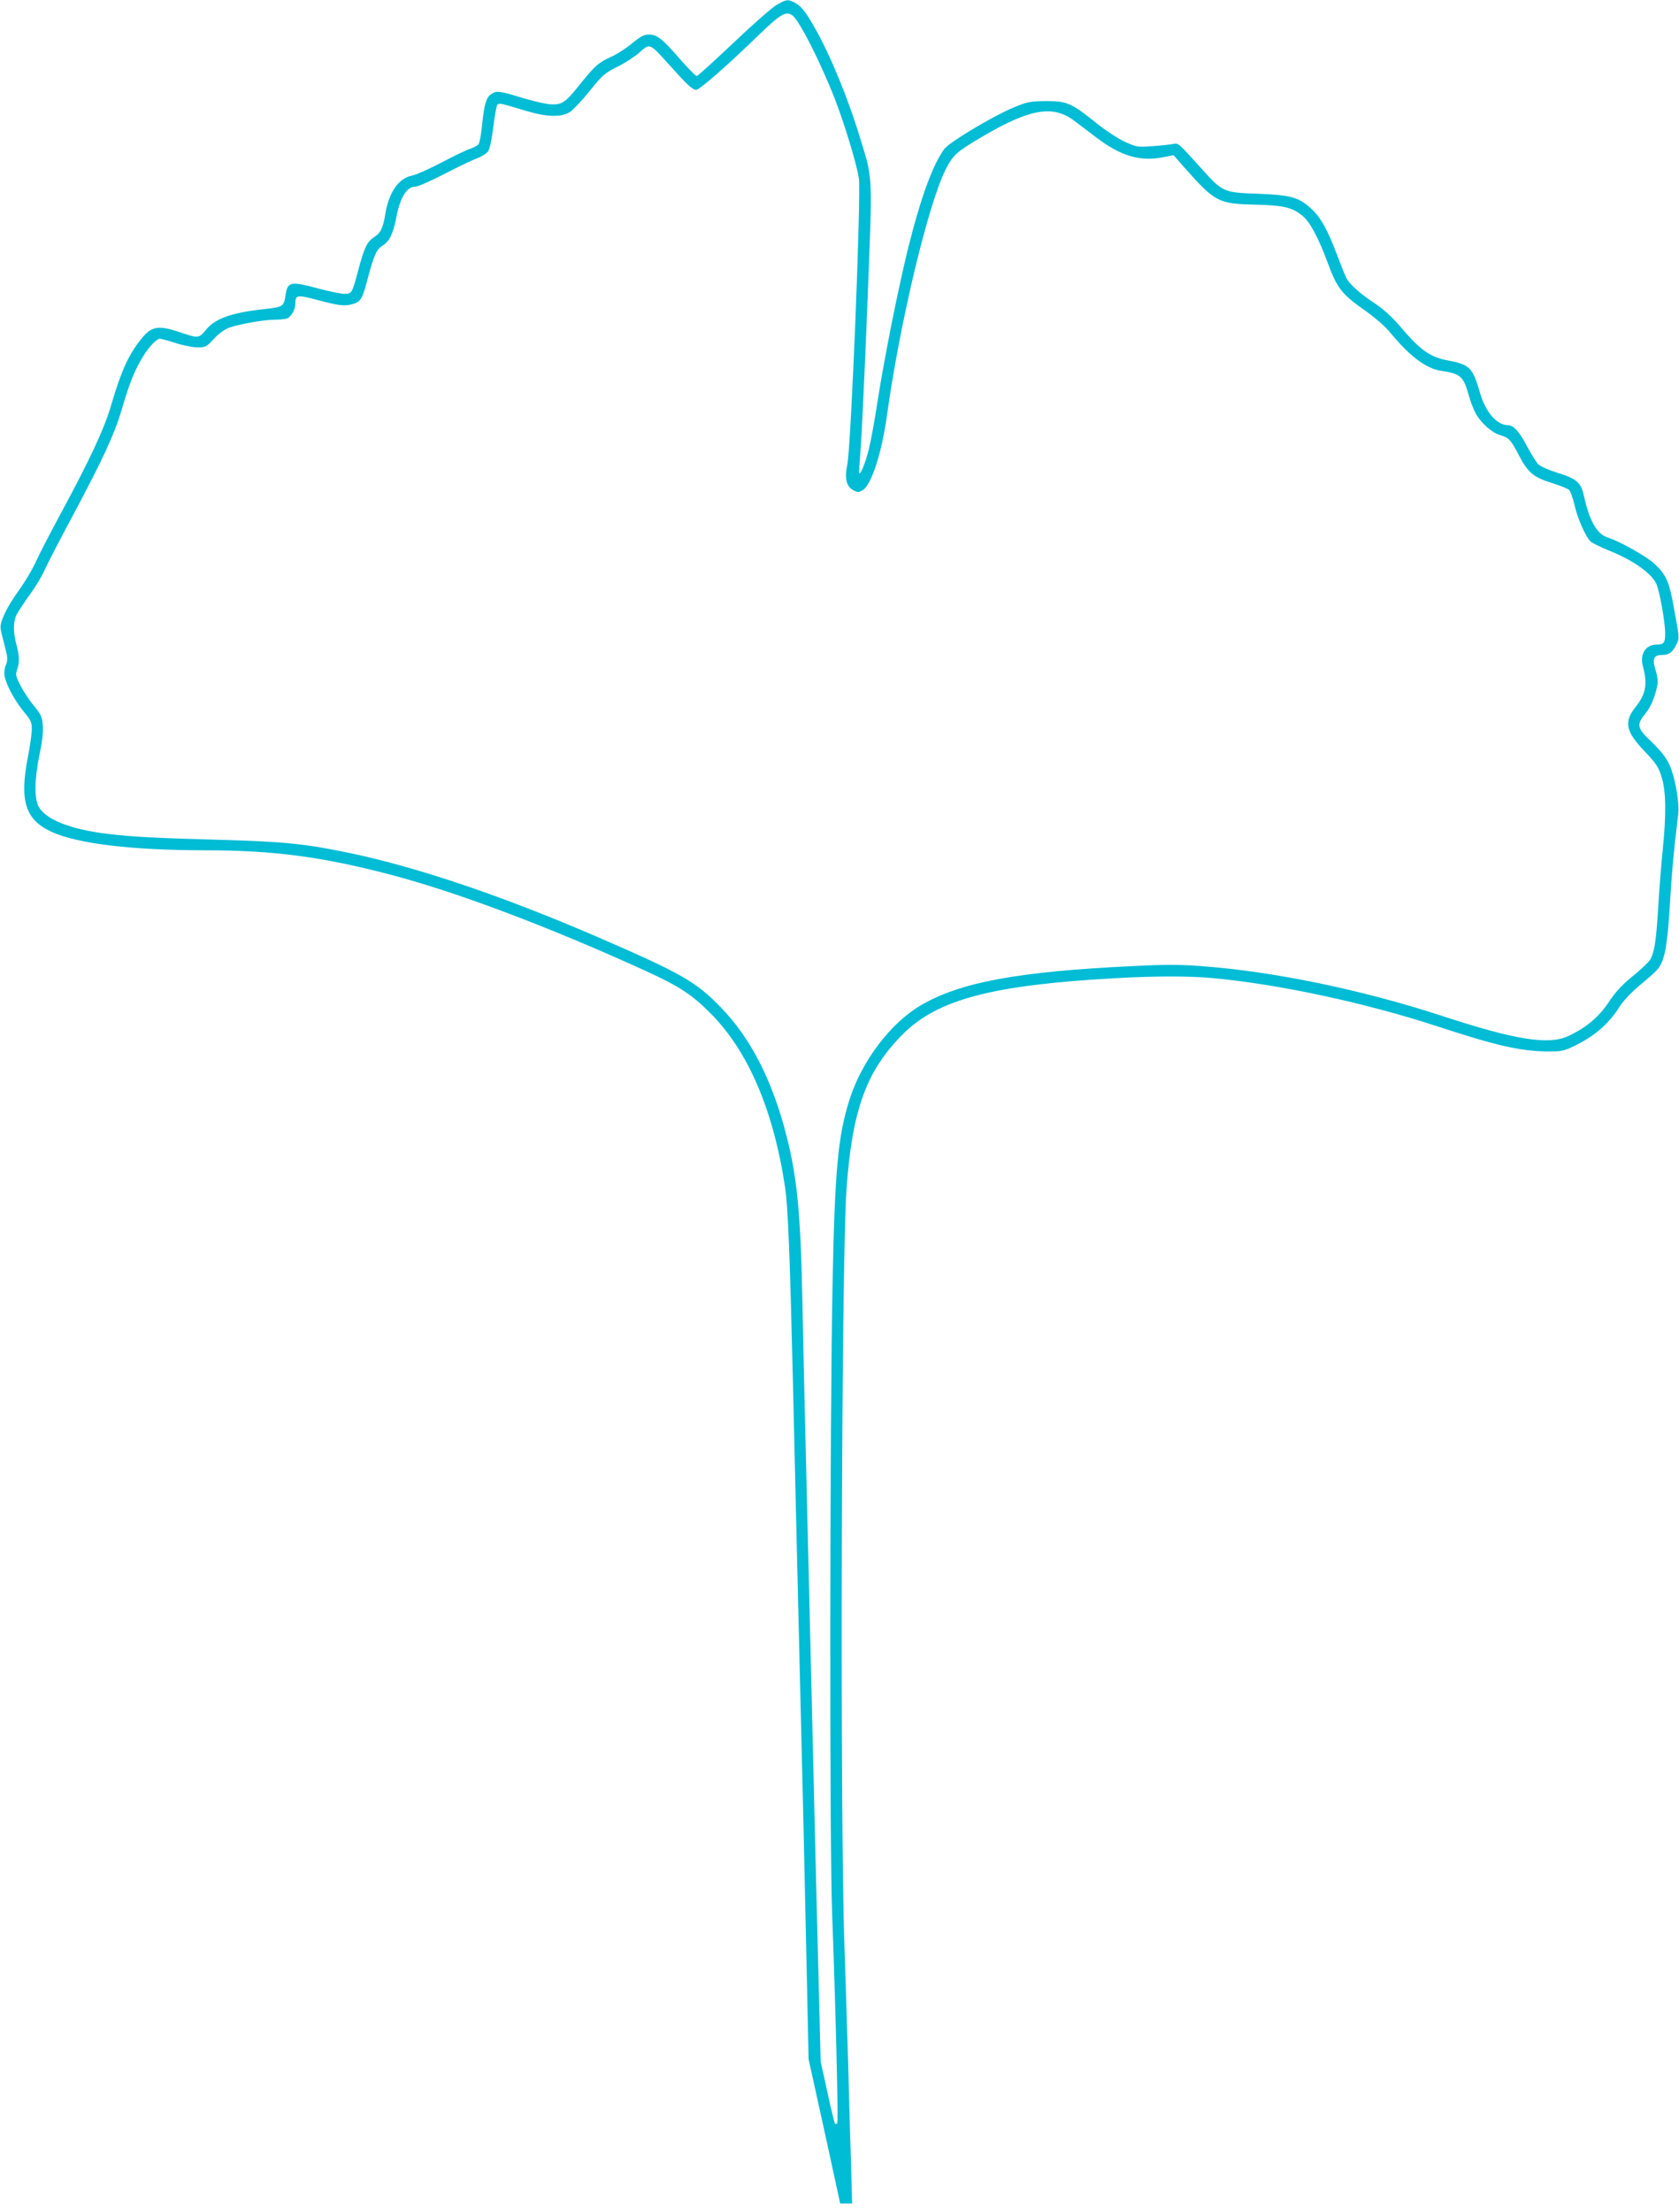
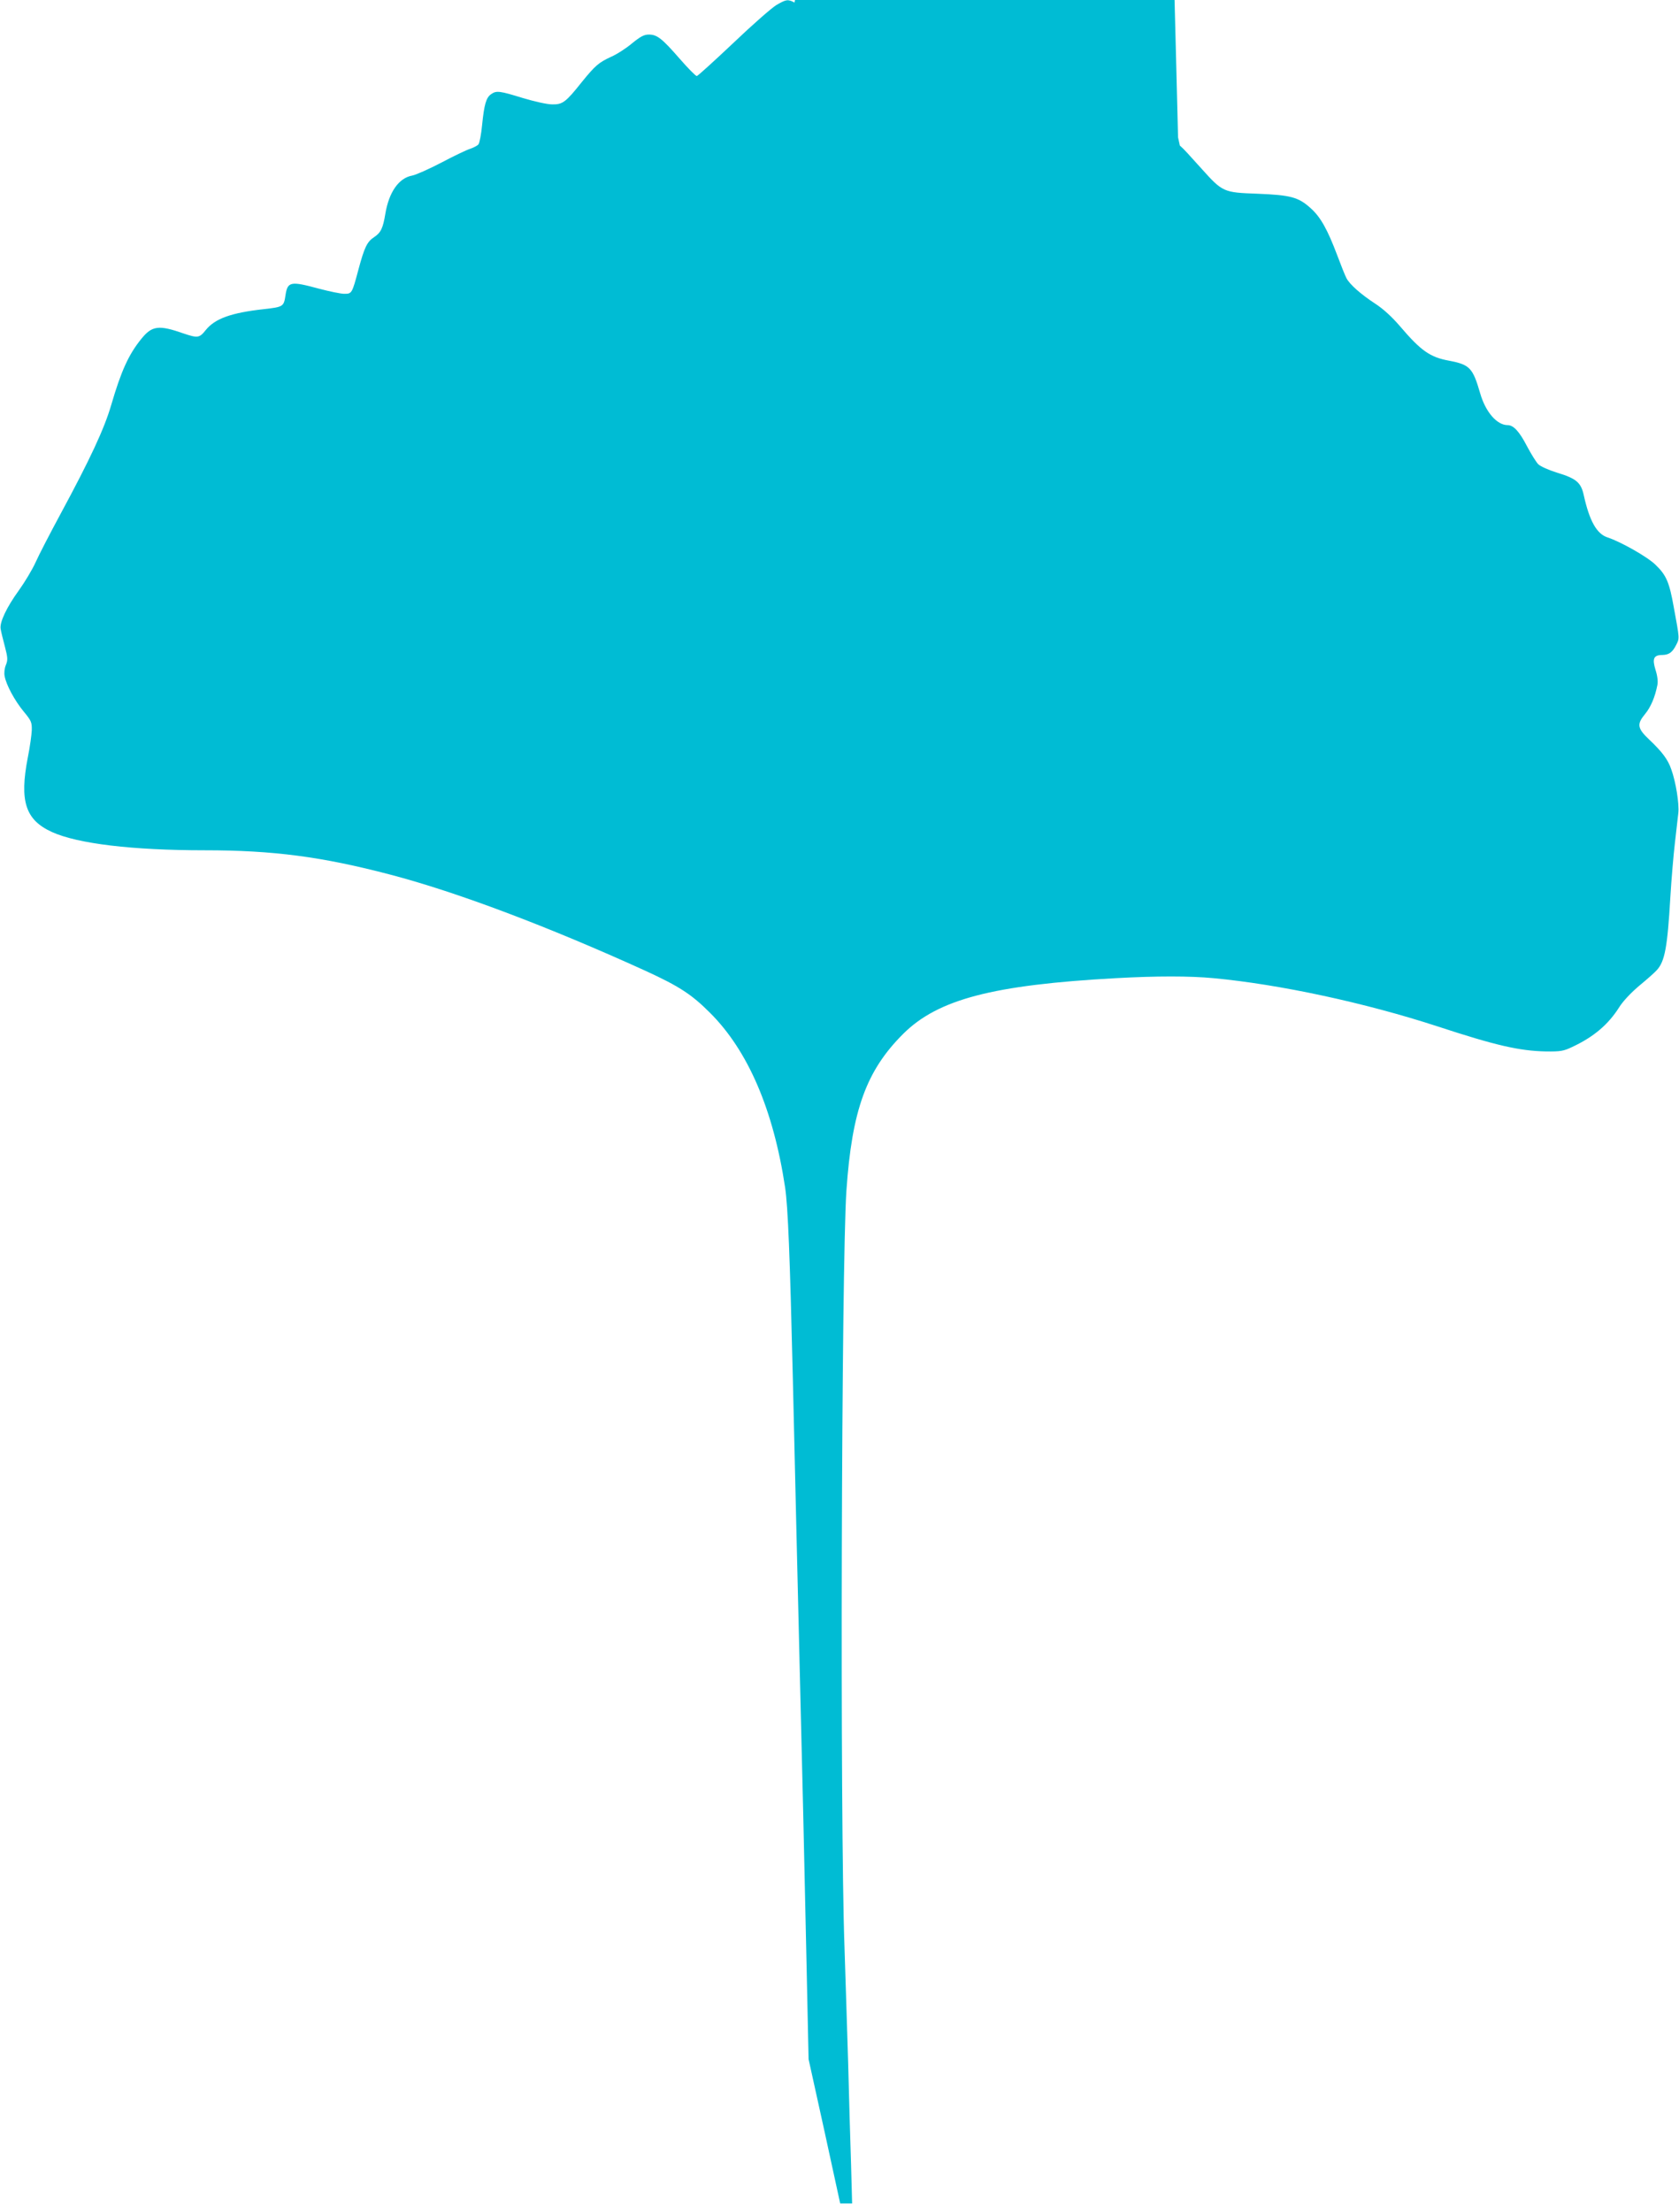
<svg xmlns="http://www.w3.org/2000/svg" version="1.0" width="972pt" height="1280pt" viewBox="0 0 972 1280" preserveAspectRatio="xMidYMid meet">
  <g transform="translate(0,1280) scale(0.1,-0.1)" fill="#00bcd4" stroke="none">
-     <path d="M4495 12771 c-27 -16 -140 -115 -250 -220 -110 -104 -205 -190 -211 -191 -7 0 -51 45 -99 100 -103 118 -131 140 -179 140 -27 0 -48 -11 -96 -50 -33 -28 -88 -64 -123 -79 -71 -33 -91 -50 -169 -146 -93 -117 -111 -130 -171 -129 -30 0 -104 17 -171 37 -133 41 -152 44 -183 22 -29 -20 -40 -60 -52 -178 -5 -54 -15 -105 -21 -112 -6 -8 -28 -19 -48 -26 -20 -6 -95 -42 -167 -80 -71 -37 -147 -71 -169 -75 -77 -14 -134 -95 -155 -220 -14 -85 -26 -110 -65 -136 -41 -27 -56 -58 -91 -188 -37 -139 -38 -140 -82 -140 -21 0 -87 14 -148 30 -162 44 -180 41 -192 -37 -10 -68 -13 -69 -127 -82 -189 -21 -282 -55 -335 -121 -37 -46 -46 -47 -127 -20 -145 51 -184 46 -246 -31 -73 -90 -116 -184 -174 -382 -40 -138 -124 -317 -292 -628 -61 -113 -127 -240 -146 -283 -19 -42 -63 -115 -96 -161 -72 -99 -114 -188 -106 -225 2 -14 13 -59 24 -100 17 -65 18 -79 6 -108 -8 -19 -11 -47 -7 -65 9 -50 58 -141 110 -204 44 -53 48 -62 47 -108 -1 -27 -11 -99 -23 -158 -49 -253 -14 -361 139 -431 149 -68 466 -106 885 -106 396 0 679 -37 1075 -141 386 -101 918 -302 1478 -557 194 -89 266 -136 372 -242 220 -219 367 -560 435 -1010 17 -114 28 -400 45 -1110 6 -250 15 -635 20 -855 5 -220 14 -596 20 -835 6 -239 15 -610 20 -825 5 -214 14 -622 20 -905 l11 -515 92 -417 91 -418 35 0 34 0 -6 223 c-4 122 -12 389 -17 592 -6 204 -16 503 -21 665 -27 737 -18 3952 11 4380 32 466 115 695 329 908 201 200 520 283 1231 322 236 13 426 13 565 0 385 -36 880 -143 1297 -279 338 -111 475 -142 628 -145 84 -1 102 2 152 26 124 58 208 129 272 230 21 34 69 85 118 126 46 38 91 78 100 89 46 51 61 131 78 423 6 102 18 241 26 310 8 69 17 148 20 175 6 53 -14 180 -41 254 -19 56 -53 101 -127 171 -70 66 -73 90 -24 149 32 39 57 96 71 168 4 20 0 53 -11 87 -20 65 -11 86 40 86 38 1 58 15 80 59 19 37 20 33 -14 216 -26 146 -43 186 -105 246 -46 46 -202 134 -278 159 -63 20 -105 95 -138 243 -16 75 -43 98 -155 132 -48 15 -96 36 -109 49 -12 12 -41 59 -65 104 -44 85 -78 122 -112 122 -62 0 -128 76 -159 184 -43 148 -60 166 -181 189 -109 20 -162 57 -283 199 -48 56 -99 102 -144 131 -84 55 -147 111 -166 147 -8 15 -32 75 -54 134 -56 148 -96 220 -153 271 -72 65 -116 76 -309 84 -197 7 -201 9 -325 147 -137 152 -131 147 -167 140 -18 -3 -71 -9 -118 -12 -83 -6 -90 -5 -158 26 -39 18 -115 68 -168 111 -141 113 -166 124 -288 124 -92 -1 -107 -4 -187 -37 -120 -50 -371 -200 -401 -240 -67 -90 -137 -282 -212 -583 -58 -238 -134 -619 -175 -879 -16 -109 -40 -235 -51 -279 -20 -78 -46 -143 -55 -135 -2 3 1 51 6 109 6 57 24 431 40 830 32 816 35 752 -40 998 -69 230 -176 489 -266 645 -52 92 -77 122 -116 142 -37 19 -46 18 -103 -15z m91 -59 c39 -25 165 -273 248 -487 56 -145 123 -366 138 -455 14 -85 -45 -1560 -67 -1659 -17 -79 -5 -129 38 -149 24 -12 31 -11 53 3 50 32 110 220 139 433 75 537 238 1220 340 1422 42 83 63 102 211 189 276 162 409 185 532 93 27 -20 85 -64 128 -97 142 -108 254 -141 386 -115 l62 12 65 -74 c174 -196 195 -207 402 -212 170 -4 219 -15 281 -66 42 -35 92 -128 144 -270 54 -146 81 -181 207 -270 68 -48 126 -98 160 -140 109 -132 203 -202 287 -215 114 -17 132 -32 161 -136 11 -41 31 -92 44 -115 33 -56 96 -111 143 -123 47 -13 59 -26 107 -119 50 -96 85 -125 190 -157 46 -14 91 -33 99 -40 8 -8 22 -47 31 -87 17 -77 66 -187 94 -212 9 -8 56 -31 104 -51 138 -55 241 -127 274 -189 19 -37 53 -223 53 -292 0 -54 -8 -64 -50 -64 -63 0 -98 -55 -79 -125 28 -103 17 -161 -41 -234 -70 -87 -59 -143 48 -255 70 -74 83 -93 101 -151 26 -82 28 -215 7 -420 -8 -77 -20 -225 -26 -330 -12 -197 -21 -258 -45 -305 -8 -15 -53 -58 -100 -96 -63 -51 -101 -91 -141 -152 -60 -89 -132 -149 -235 -197 -114 -53 -304 -23 -726 115 -466 153 -985 260 -1402 290 -113 9 -217 9 -390 0 -664 -31 -1001 -93 -1230 -227 -176 -103 -344 -325 -414 -549 -66 -209 -84 -407 -97 -1054 -16 -782 -18 -3244 -3 -3640 21 -563 37 -1219 30 -1226 -4 -4 -10 -5 -13 -2 -3 3 -23 85 -44 182 l-39 177 -10 397 c-6 218 -15 593 -21 832 -6 239 -15 615 -20 835 -5 220 -14 596 -20 835 -6 239 -15 613 -20 830 -5 217 -12 526 -15 685 -10 490 -30 699 -90 936 -82 324 -206 568 -381 749 -145 150 -227 197 -719 410 -542 234 -1031 400 -1430 484 -253 53 -382 66 -735 76 -395 11 -516 17 -668 35 -213 26 -353 81 -397 155 -27 47 -26 160 4 305 15 69 22 130 19 166 -4 51 -10 64 -52 116 -27 32 -62 85 -78 118 -27 52 -29 63 -19 90 15 42 14 79 -4 145 -19 72 -19 133 1 173 9 18 43 69 75 114 33 44 73 111 89 148 17 37 87 173 157 303 176 329 246 480 287 620 44 148 67 209 111 287 36 65 89 125 111 125 7 0 48 -11 91 -25 43 -14 100 -25 127 -25 46 0 52 3 95 50 30 32 62 55 91 65 57 20 200 45 259 45 25 0 56 3 69 6 25 7 52 51 52 86 0 51 10 53 117 25 134 -36 166 -40 213 -27 46 12 58 31 84 130 40 152 56 188 90 208 40 24 63 70 81 167 22 114 60 175 110 175 14 0 87 32 163 71 75 39 160 80 189 91 30 11 61 30 70 44 9 15 21 72 29 141 8 64 18 121 24 127 11 11 13 10 174 -38 115 -34 200 -35 247 -3 18 12 70 67 114 122 74 92 87 103 162 140 44 22 102 60 127 83 57 52 58 52 163 -65 111 -124 142 -153 164 -153 18 0 178 139 354 310 132 128 164 147 201 122z" />
+     <path d="M4495 12771 c-27 -16 -140 -115 -250 -220 -110 -104 -205 -190 -211 -191 -7 0 -51 45 -99 100 -103 118 -131 140 -179 140 -27 0 -48 -11 -96 -50 -33 -28 -88 -64 -123 -79 -71 -33 -91 -50 -169 -146 -93 -117 -111 -130 -171 -129 -30 0 -104 17 -171 37 -133 41 -152 44 -183 22 -29 -20 -40 -60 -52 -178 -5 -54 -15 -105 -21 -112 -6 -8 -28 -19 -48 -26 -20 -6 -95 -42 -167 -80 -71 -37 -147 -71 -169 -75 -77 -14 -134 -95 -155 -220 -14 -85 -26 -110 -65 -136 -41 -27 -56 -58 -91 -188 -37 -139 -38 -140 -82 -140 -21 0 -87 14 -148 30 -162 44 -180 41 -192 -37 -10 -68 -13 -69 -127 -82 -189 -21 -282 -55 -335 -121 -37 -46 -46 -47 -127 -20 -145 51 -184 46 -246 -31 -73 -90 -116 -184 -174 -382 -40 -138 -124 -317 -292 -628 -61 -113 -127 -240 -146 -283 -19 -42 -63 -115 -96 -161 -72 -99 -114 -188 -106 -225 2 -14 13 -59 24 -100 17 -65 18 -79 6 -108 -8 -19 -11 -47 -7 -65 9 -50 58 -141 110 -204 44 -53 48 -62 47 -108 -1 -27 -11 -99 -23 -158 -49 -253 -14 -361 139 -431 149 -68 466 -106 885 -106 396 0 679 -37 1075 -141 386 -101 918 -302 1478 -557 194 -89 266 -136 372 -242 220 -219 367 -560 435 -1010 17 -114 28 -400 45 -1110 6 -250 15 -635 20 -855 5 -220 14 -596 20 -835 6 -239 15 -610 20 -825 5 -214 14 -622 20 -905 l11 -515 92 -417 91 -418 35 0 34 0 -6 223 c-4 122 -12 389 -17 592 -6 204 -16 503 -21 665 -27 737 -18 3952 11 4380 32 466 115 695 329 908 201 200 520 283 1231 322 236 13 426 13 565 0 385 -36 880 -143 1297 -279 338 -111 475 -142 628 -145 84 -1 102 2 152 26 124 58 208 129 272 230 21 34 69 85 118 126 46 38 91 78 100 89 46 51 61 131 78 423 6 102 18 241 26 310 8 69 17 148 20 175 6 53 -14 180 -41 254 -19 56 -53 101 -127 171 -70 66 -73 90 -24 149 32 39 57 96 71 168 4 20 0 53 -11 87 -20 65 -11 86 40 86 38 1 58 15 80 59 19 37 20 33 -14 216 -26 146 -43 186 -105 246 -46 46 -202 134 -278 159 -63 20 -105 95 -138 243 -16 75 -43 98 -155 132 -48 15 -96 36 -109 49 -12 12 -41 59 -65 104 -44 85 -78 122 -112 122 -62 0 -128 76 -159 184 -43 148 -60 166 -181 189 -109 20 -162 57 -283 199 -48 56 -99 102 -144 131 -84 55 -147 111 -166 147 -8 15 -32 75 -54 134 -56 148 -96 220 -153 271 -72 65 -116 76 -309 84 -197 7 -201 9 -325 147 -137 152 -131 147 -167 140 -18 -3 -71 -9 -118 -12 -83 -6 -90 -5 -158 26 -39 18 -115 68 -168 111 -141 113 -166 124 -288 124 -92 -1 -107 -4 -187 -37 -120 -50 -371 -200 -401 -240 -67 -90 -137 -282 -212 -583 -58 -238 -134 -619 -175 -879 -16 -109 -40 -235 -51 -279 -20 -78 -46 -143 -55 -135 -2 3 1 51 6 109 6 57 24 431 40 830 32 816 35 752 -40 998 -69 230 -176 489 -266 645 -52 92 -77 122 -116 142 -37 19 -46 18 -103 -15z m91 -59 c39 -25 165 -273 248 -487 56 -145 123 -366 138 -455 14 -85 -45 -1560 -67 -1659 -17 -79 -5 -129 38 -149 24 -12 31 -11 53 3 50 32 110 220 139 433 75 537 238 1220 340 1422 42 83 63 102 211 189 276 162 409 185 532 93 27 -20 85 -64 128 -97 142 -108 254 -141 386 -115 l62 12 65 -74 l-39 177 -10 397 c-6 218 -15 593 -21 832 -6 239 -15 615 -20 835 -5 220 -14 596 -20 835 -6 239 -15 613 -20 830 -5 217 -12 526 -15 685 -10 490 -30 699 -90 936 -82 324 -206 568 -381 749 -145 150 -227 197 -719 410 -542 234 -1031 400 -1430 484 -253 53 -382 66 -735 76 -395 11 -516 17 -668 35 -213 26 -353 81 -397 155 -27 47 -26 160 4 305 15 69 22 130 19 166 -4 51 -10 64 -52 116 -27 32 -62 85 -78 118 -27 52 -29 63 -19 90 15 42 14 79 -4 145 -19 72 -19 133 1 173 9 18 43 69 75 114 33 44 73 111 89 148 17 37 87 173 157 303 176 329 246 480 287 620 44 148 67 209 111 287 36 65 89 125 111 125 7 0 48 -11 91 -25 43 -14 100 -25 127 -25 46 0 52 3 95 50 30 32 62 55 91 65 57 20 200 45 259 45 25 0 56 3 69 6 25 7 52 51 52 86 0 51 10 53 117 25 134 -36 166 -40 213 -27 46 12 58 31 84 130 40 152 56 188 90 208 40 24 63 70 81 167 22 114 60 175 110 175 14 0 87 32 163 71 75 39 160 80 189 91 30 11 61 30 70 44 9 15 21 72 29 141 8 64 18 121 24 127 11 11 13 10 174 -38 115 -34 200 -35 247 -3 18 12 70 67 114 122 74 92 87 103 162 140 44 22 102 60 127 83 57 52 58 52 163 -65 111 -124 142 -153 164 -153 18 0 178 139 354 310 132 128 164 147 201 122z" />
  </g>
</svg>